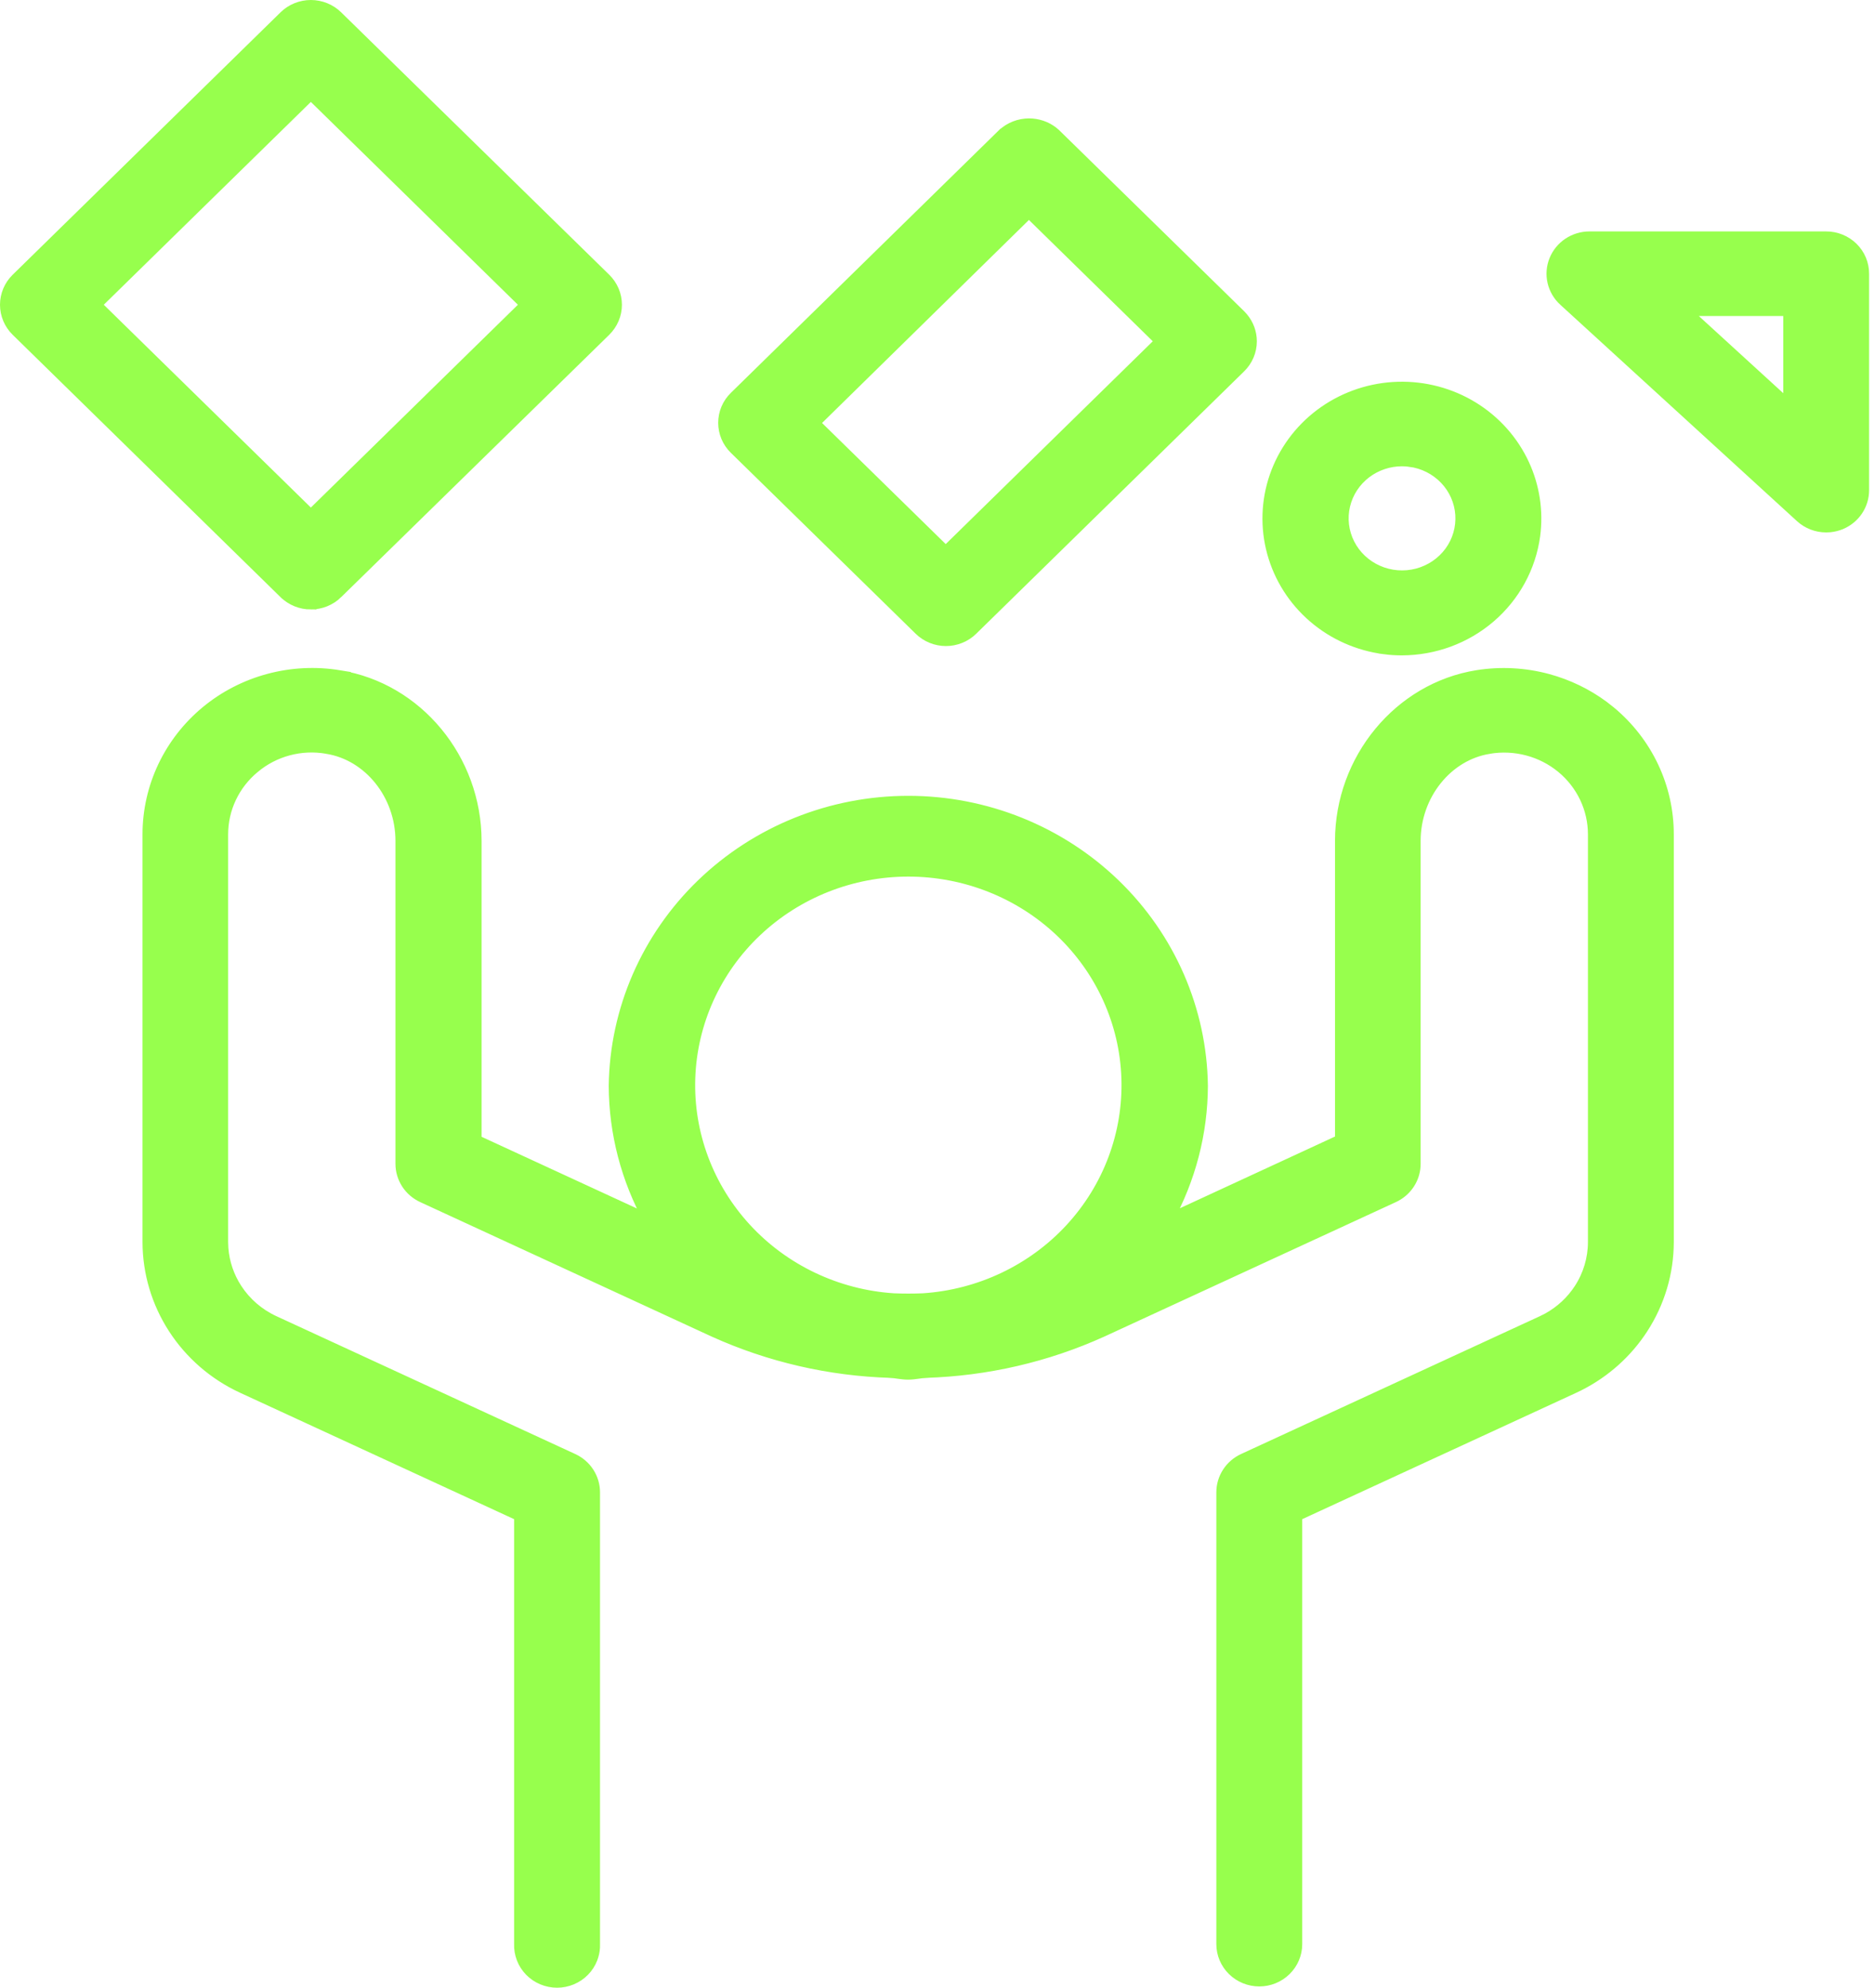
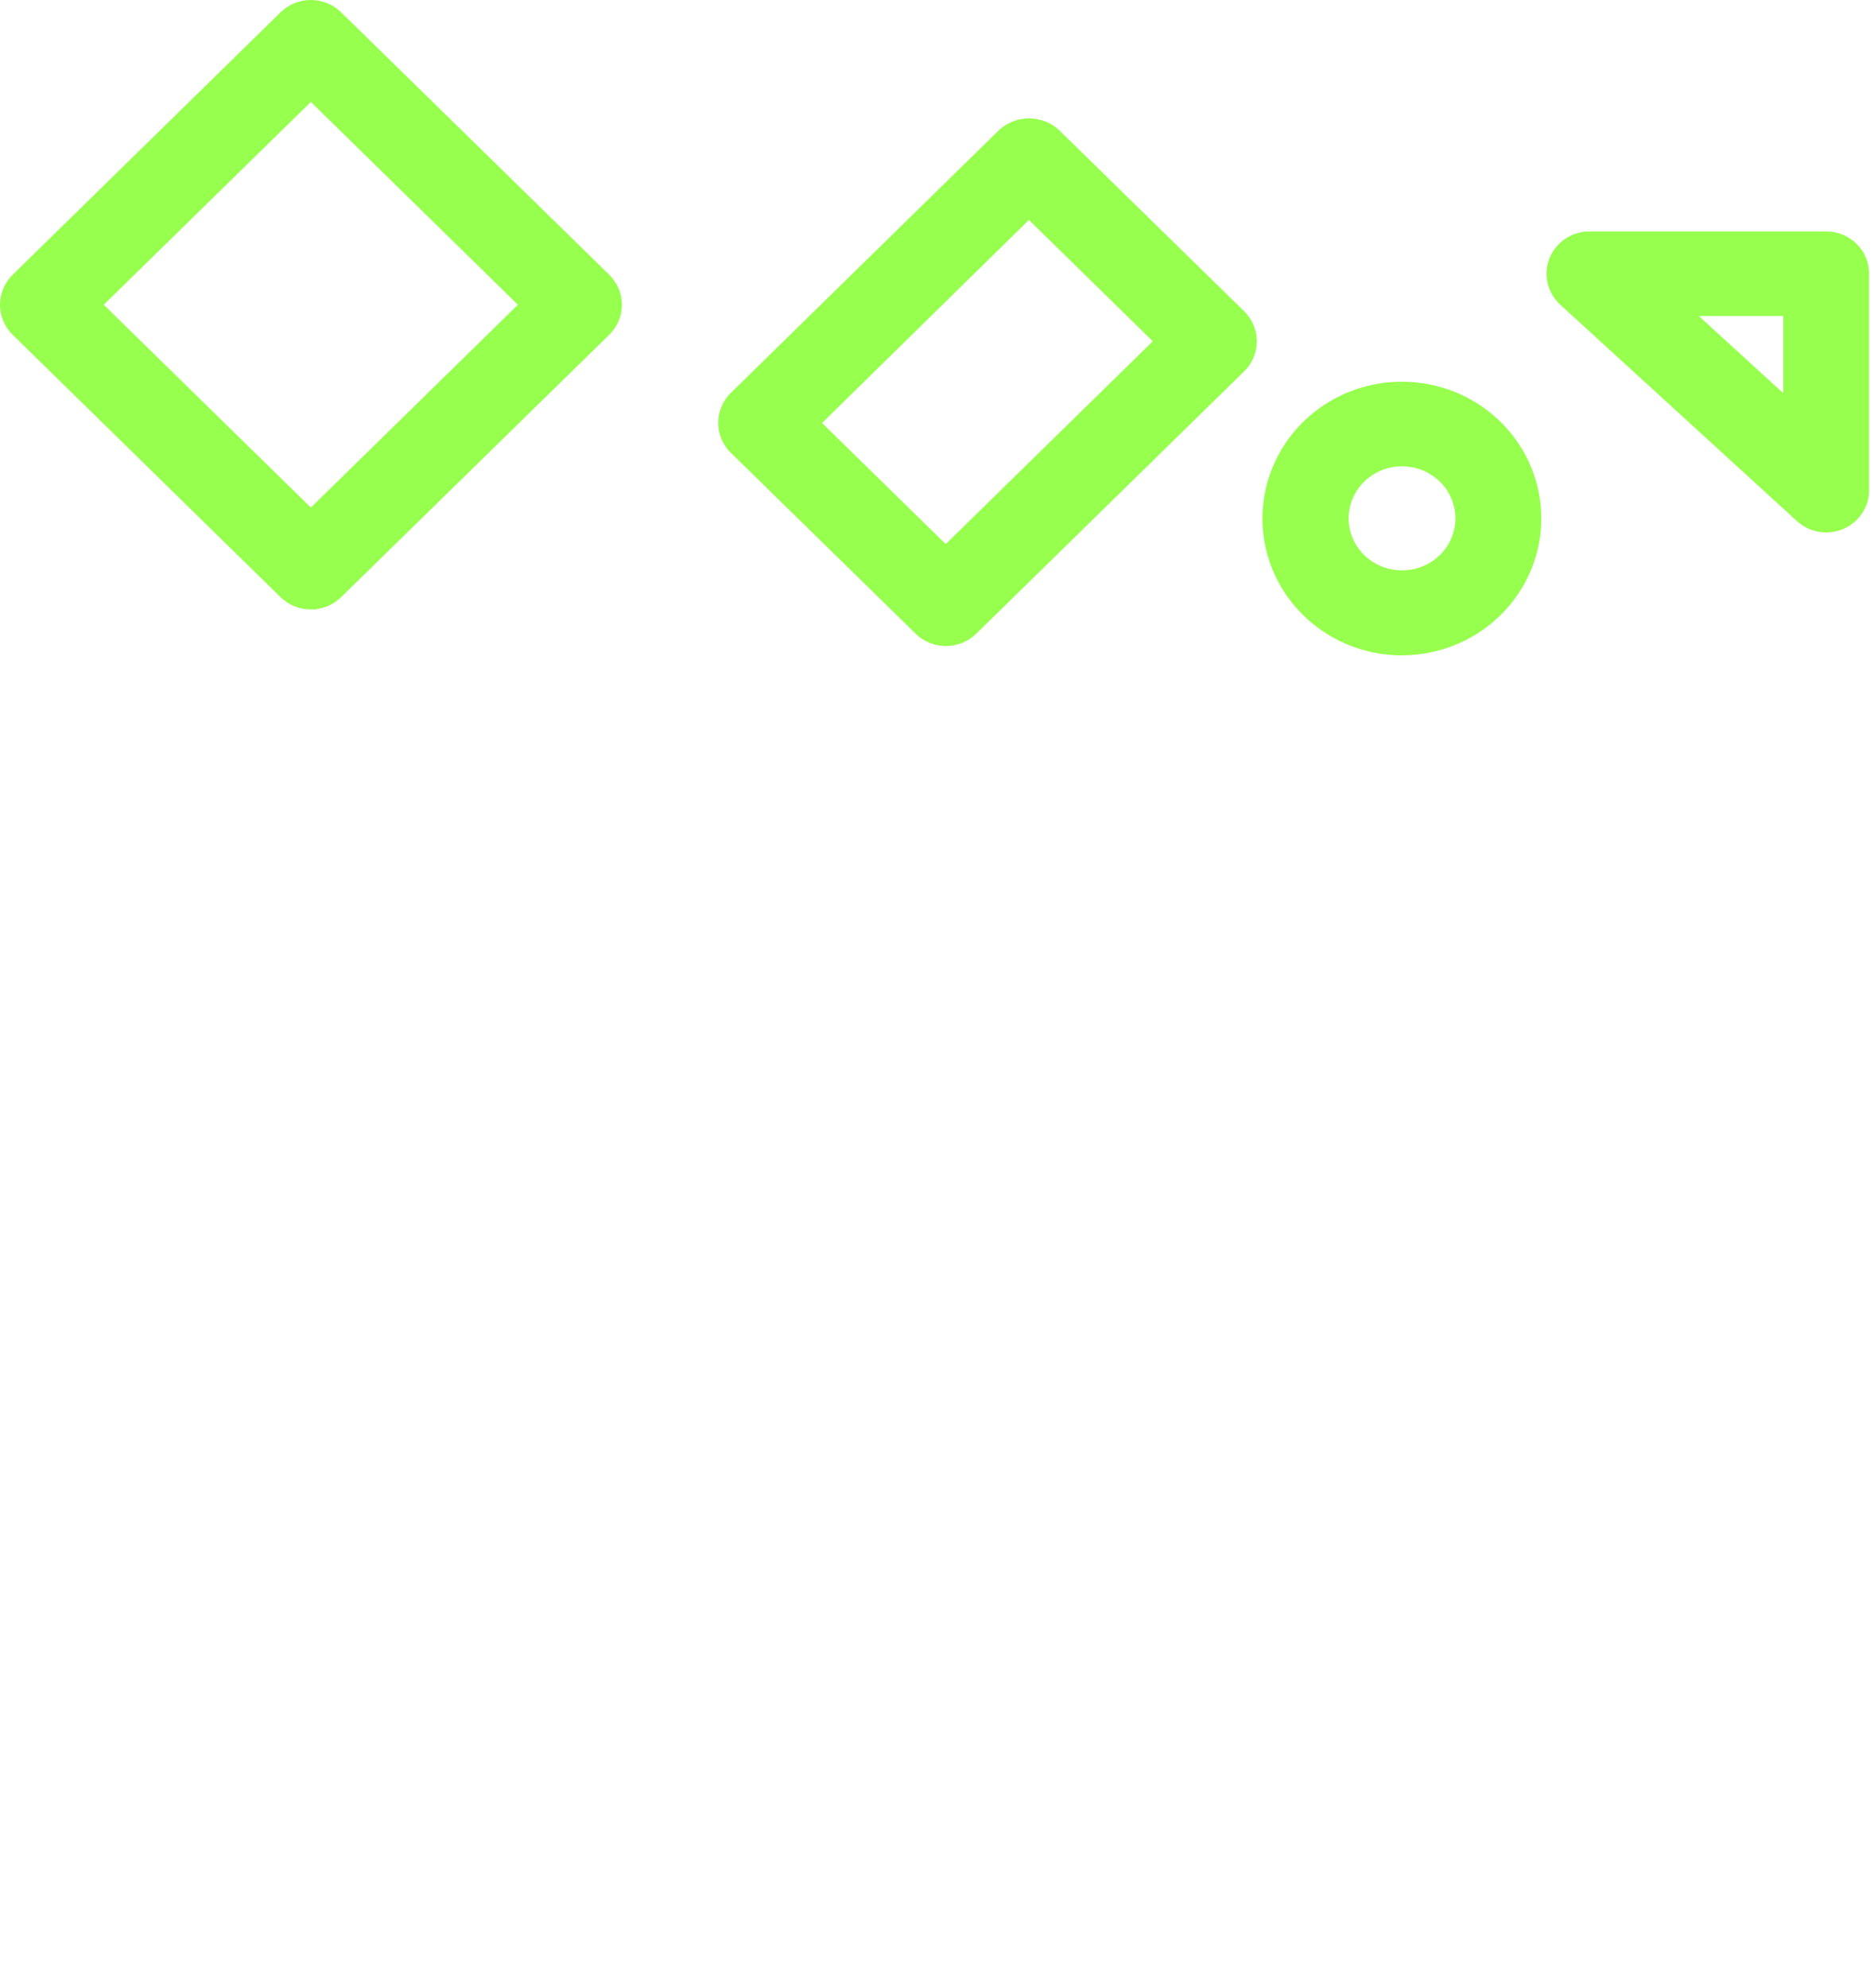
<svg xmlns="http://www.w3.org/2000/svg" width="83" height="88" viewBox="0 0 83 88" fill="none">
-   <path d="M11.905 30.076C12.923 29.803 13.988 29.75 15.028 29.921L15.027 29.922C18.487 30.474 21.079 33.621 21.079 37.232V50.488L28.764 54.033C27.755 52.206 27.219 50.159 27.211 48.073V48.069C27.256 44.714 28.649 41.513 31.086 39.158C33.523 36.803 36.808 35.483 40.23 35.483C43.651 35.483 46.936 36.803 49.373 39.158C51.81 41.513 53.203 44.714 53.248 48.069V48.073C53.241 50.155 52.707 52.198 51.703 54.024L59.378 50.477V37.228C59.378 33.617 61.97 30.469 65.43 29.918C66.471 29.752 67.536 29.809 68.553 30.084C69.442 30.326 70.277 30.728 71.012 31.272L71.32 31.514C72.123 32.181 72.769 33.011 73.212 33.948C73.655 34.884 73.883 35.905 73.883 36.937V54.997C73.879 56.346 73.486 57.666 72.748 58.804C72.057 59.871 71.09 60.738 69.948 61.318L69.717 61.43L57.426 67.097V86.071C57.426 86.503 57.25 86.916 56.94 87.22C56.63 87.524 56.211 87.694 55.774 87.694C55.338 87.694 54.919 87.524 54.608 87.22C54.298 86.916 54.122 86.503 54.122 86.071V66.068C54.122 65.759 54.212 65.457 54.38 65.198C54.548 64.938 54.789 64.73 55.072 64.6L68.312 58.495L68.561 58.369C69.131 58.054 69.613 57.606 69.964 57.064C70.365 56.445 70.578 55.728 70.58 54.996V36.937C70.58 36.374 70.454 35.818 70.211 35.307C69.968 34.797 69.615 34.343 69.174 33.98C68.733 33.617 68.215 33.351 67.658 33.204C67.101 33.056 66.518 33.029 65.949 33.124L65.947 33.126C64.094 33.421 62.67 35.183 62.67 37.232V51.523L62.666 51.639C62.647 51.908 62.56 52.167 62.412 52.395C62.264 52.623 62.062 52.81 61.823 52.94L61.72 52.992L48.81 58.945H48.809C46.352 60.058 43.69 60.672 40.984 60.752L40.985 60.753C40.871 60.76 40.759 60.778 40.63 60.795C40.505 60.812 40.366 60.83 40.22 60.83C40.074 60.83 39.936 60.812 39.812 60.795C39.683 60.778 39.572 60.76 39.458 60.753V60.752C36.751 60.672 34.088 60.059 31.629 58.948L31.627 58.947L18.715 52.992C18.432 52.861 18.192 52.655 18.023 52.395C17.855 52.135 17.765 51.833 17.765 51.524V37.232C17.765 35.175 16.338 33.421 14.489 33.126L14.485 33.124C13.914 33.024 13.327 33.05 12.767 33.2C12.207 33.35 11.688 33.62 11.249 33.991L11.247 33.992C10.81 34.355 10.459 34.806 10.219 35.315C9.978 35.823 9.855 36.377 9.854 36.937V54.995L9.865 55.269C9.914 55.906 10.123 56.523 10.476 57.065C10.879 57.684 11.453 58.181 12.133 58.495L25.372 64.6C25.656 64.73 25.897 64.937 26.066 65.197C26.235 65.457 26.325 65.759 26.325 66.068V86.061L26.323 86.225C26.313 86.389 26.277 86.55 26.218 86.704C26.138 86.909 26.018 87.096 25.863 87.253C25.709 87.411 25.524 87.535 25.319 87.621C25.115 87.706 24.895 87.751 24.673 87.751C24.451 87.751 24.231 87.706 24.026 87.621C23.822 87.535 23.637 87.411 23.482 87.253C23.328 87.096 23.207 86.909 23.128 86.704C23.049 86.499 23.012 86.28 23.02 86.061V67.097L10.731 61.43H10.73C9.487 60.854 8.436 59.944 7.698 58.805C6.96 57.667 6.566 56.346 6.562 54.997V36.937C6.562 35.902 6.793 34.879 7.237 33.941C7.682 33.002 8.331 32.17 9.137 31.502C9.943 30.835 10.888 30.349 11.905 30.076ZM40.23 38.559C37.714 38.559 35.297 39.517 33.49 41.228C31.683 42.939 30.628 45.271 30.544 47.729C30.46 50.187 31.356 52.581 33.042 54.406C34.727 56.229 37.07 57.342 39.578 57.507H39.579C40.013 57.524 40.448 57.524 40.882 57.507C43.39 57.342 45.734 56.229 47.419 54.406C49.105 52.581 50 50.187 49.917 47.729C49.834 45.271 48.778 42.939 46.971 41.228C45.164 39.517 42.747 38.559 40.23 38.559Z" fill="#97FF4D" stroke="#97FF4D" stroke-width="0.5" />
  <path d="M13.768 0.25C13.984 0.25 14.198 0.292 14.398 0.373C14.598 0.454 14.781 0.573 14.935 0.724L26.809 12.343C26.962 12.493 27.084 12.672 27.168 12.869C27.252 13.066 27.295 13.278 27.295 13.492C27.295 13.706 27.252 13.918 27.168 14.115C27.084 14.312 26.962 14.491 26.809 14.642L14.934 26.259L14.935 26.26C14.781 26.41 14.598 26.529 14.398 26.61C14.198 26.691 13.984 26.732 13.768 26.731V26.732C13.551 26.733 13.337 26.691 13.137 26.61C12.937 26.529 12.755 26.41 12.602 26.26H12.601L0.735 14.642C0.425 14.338 0.25 13.924 0.25 13.492C0.25 13.06 0.425 12.647 0.735 12.343L12.601 0.724C12.754 0.573 12.937 0.454 13.137 0.373C13.337 0.292 13.551 0.25 13.768 0.25ZM4.239 13.492L13.768 22.82L23.295 13.492L13.768 4.163L4.239 13.492Z" fill="#97FF4D" stroke="#97FF4D" stroke-width="0.5" />
  <path d="M45.578 5.492C45.955 5.492 46.321 5.615 46.617 5.841L46.739 5.945L46.744 5.95L54.931 13.96L55.04 14.08C55.281 14.368 55.416 14.732 55.416 15.11C55.416 15.542 55.241 15.955 54.931 16.259L43.062 27.878C42.909 28.029 42.726 28.148 42.526 28.229C42.326 28.31 42.112 28.352 41.895 28.352C41.679 28.352 41.465 28.31 41.266 28.229C41.066 28.148 40.883 28.029 40.73 27.878L32.546 19.87C32.392 19.719 32.269 19.541 32.185 19.343C32.102 19.146 32.059 18.933 32.059 18.719C32.059 18.505 32.102 18.294 32.185 18.096C32.269 17.899 32.392 17.72 32.546 17.57L44.411 5.95L44.416 5.945H44.417C44.732 5.654 45.147 5.492 45.578 5.492ZM36.052 18.727L41.886 24.438L51.414 15.109L45.571 9.388L36.052 18.727Z" fill="#97FF4D" stroke="#97FF4D" stroke-width="0.5" />
  <path d="M80.882 10.496C81.098 10.495 81.313 10.537 81.514 10.619C81.714 10.7 81.896 10.819 82.05 10.97C82.204 11.121 82.326 11.301 82.409 11.498C82.492 11.696 82.534 11.909 82.533 12.123V21.7C82.534 22.017 82.439 22.327 82.263 22.591C82.086 22.856 81.834 23.064 81.539 23.19H81.538C81.382 23.255 81.218 23.297 81.05 23.314L80.882 23.322C80.466 23.322 80.066 23.168 79.76 22.89L79.759 22.889L69.27 13.303H69.269C69.028 13.081 68.859 12.792 68.786 12.474C68.713 12.156 68.74 11.824 68.862 11.521C68.984 11.218 69.196 10.958 69.47 10.776C69.743 10.594 70.065 10.496 70.394 10.496H80.882ZM79.231 17.975V13.74H74.596L79.231 17.975Z" fill="#97FF4D" stroke="#97FF4D" stroke-width="0.5" />
  <path d="M61.698 17.162C62.867 17.086 64.032 17.351 65.047 17.923C66.062 18.496 66.882 19.352 67.402 20.382C67.89 21.348 68.092 22.427 67.99 23.498L67.966 23.711C67.776 25.109 67.076 26.392 65.995 27.321C64.915 28.25 63.527 28.762 62.091 28.765C61.834 28.765 61.577 28.75 61.322 28.716V28.715C60.161 28.567 59.071 28.084 58.19 27.329C57.307 26.573 56.673 25.576 56.368 24.466C56.063 23.356 56.101 22.182 56.477 21.093C56.854 20.005 57.551 19.051 58.48 18.351C59.41 17.652 60.53 17.238 61.698 17.162ZM62.09 20.394C61.513 20.395 60.954 20.583 60.498 20.926C60.019 21.288 59.685 21.799 59.549 22.373C59.413 22.948 59.485 23.551 59.752 24.08C60.019 24.608 60.466 25.032 61.018 25.276C61.569 25.52 62.191 25.569 62.775 25.416C63.36 25.262 63.872 24.914 64.224 24.434C64.575 23.954 64.744 23.37 64.705 22.782C64.666 22.194 64.419 21.636 64.007 21.205C63.594 20.773 63.04 20.493 62.44 20.416V20.415C62.324 20.401 62.207 20.395 62.09 20.394Z" fill="#97FF4D" stroke="#97FF4D" stroke-width="0.5" />
</svg>